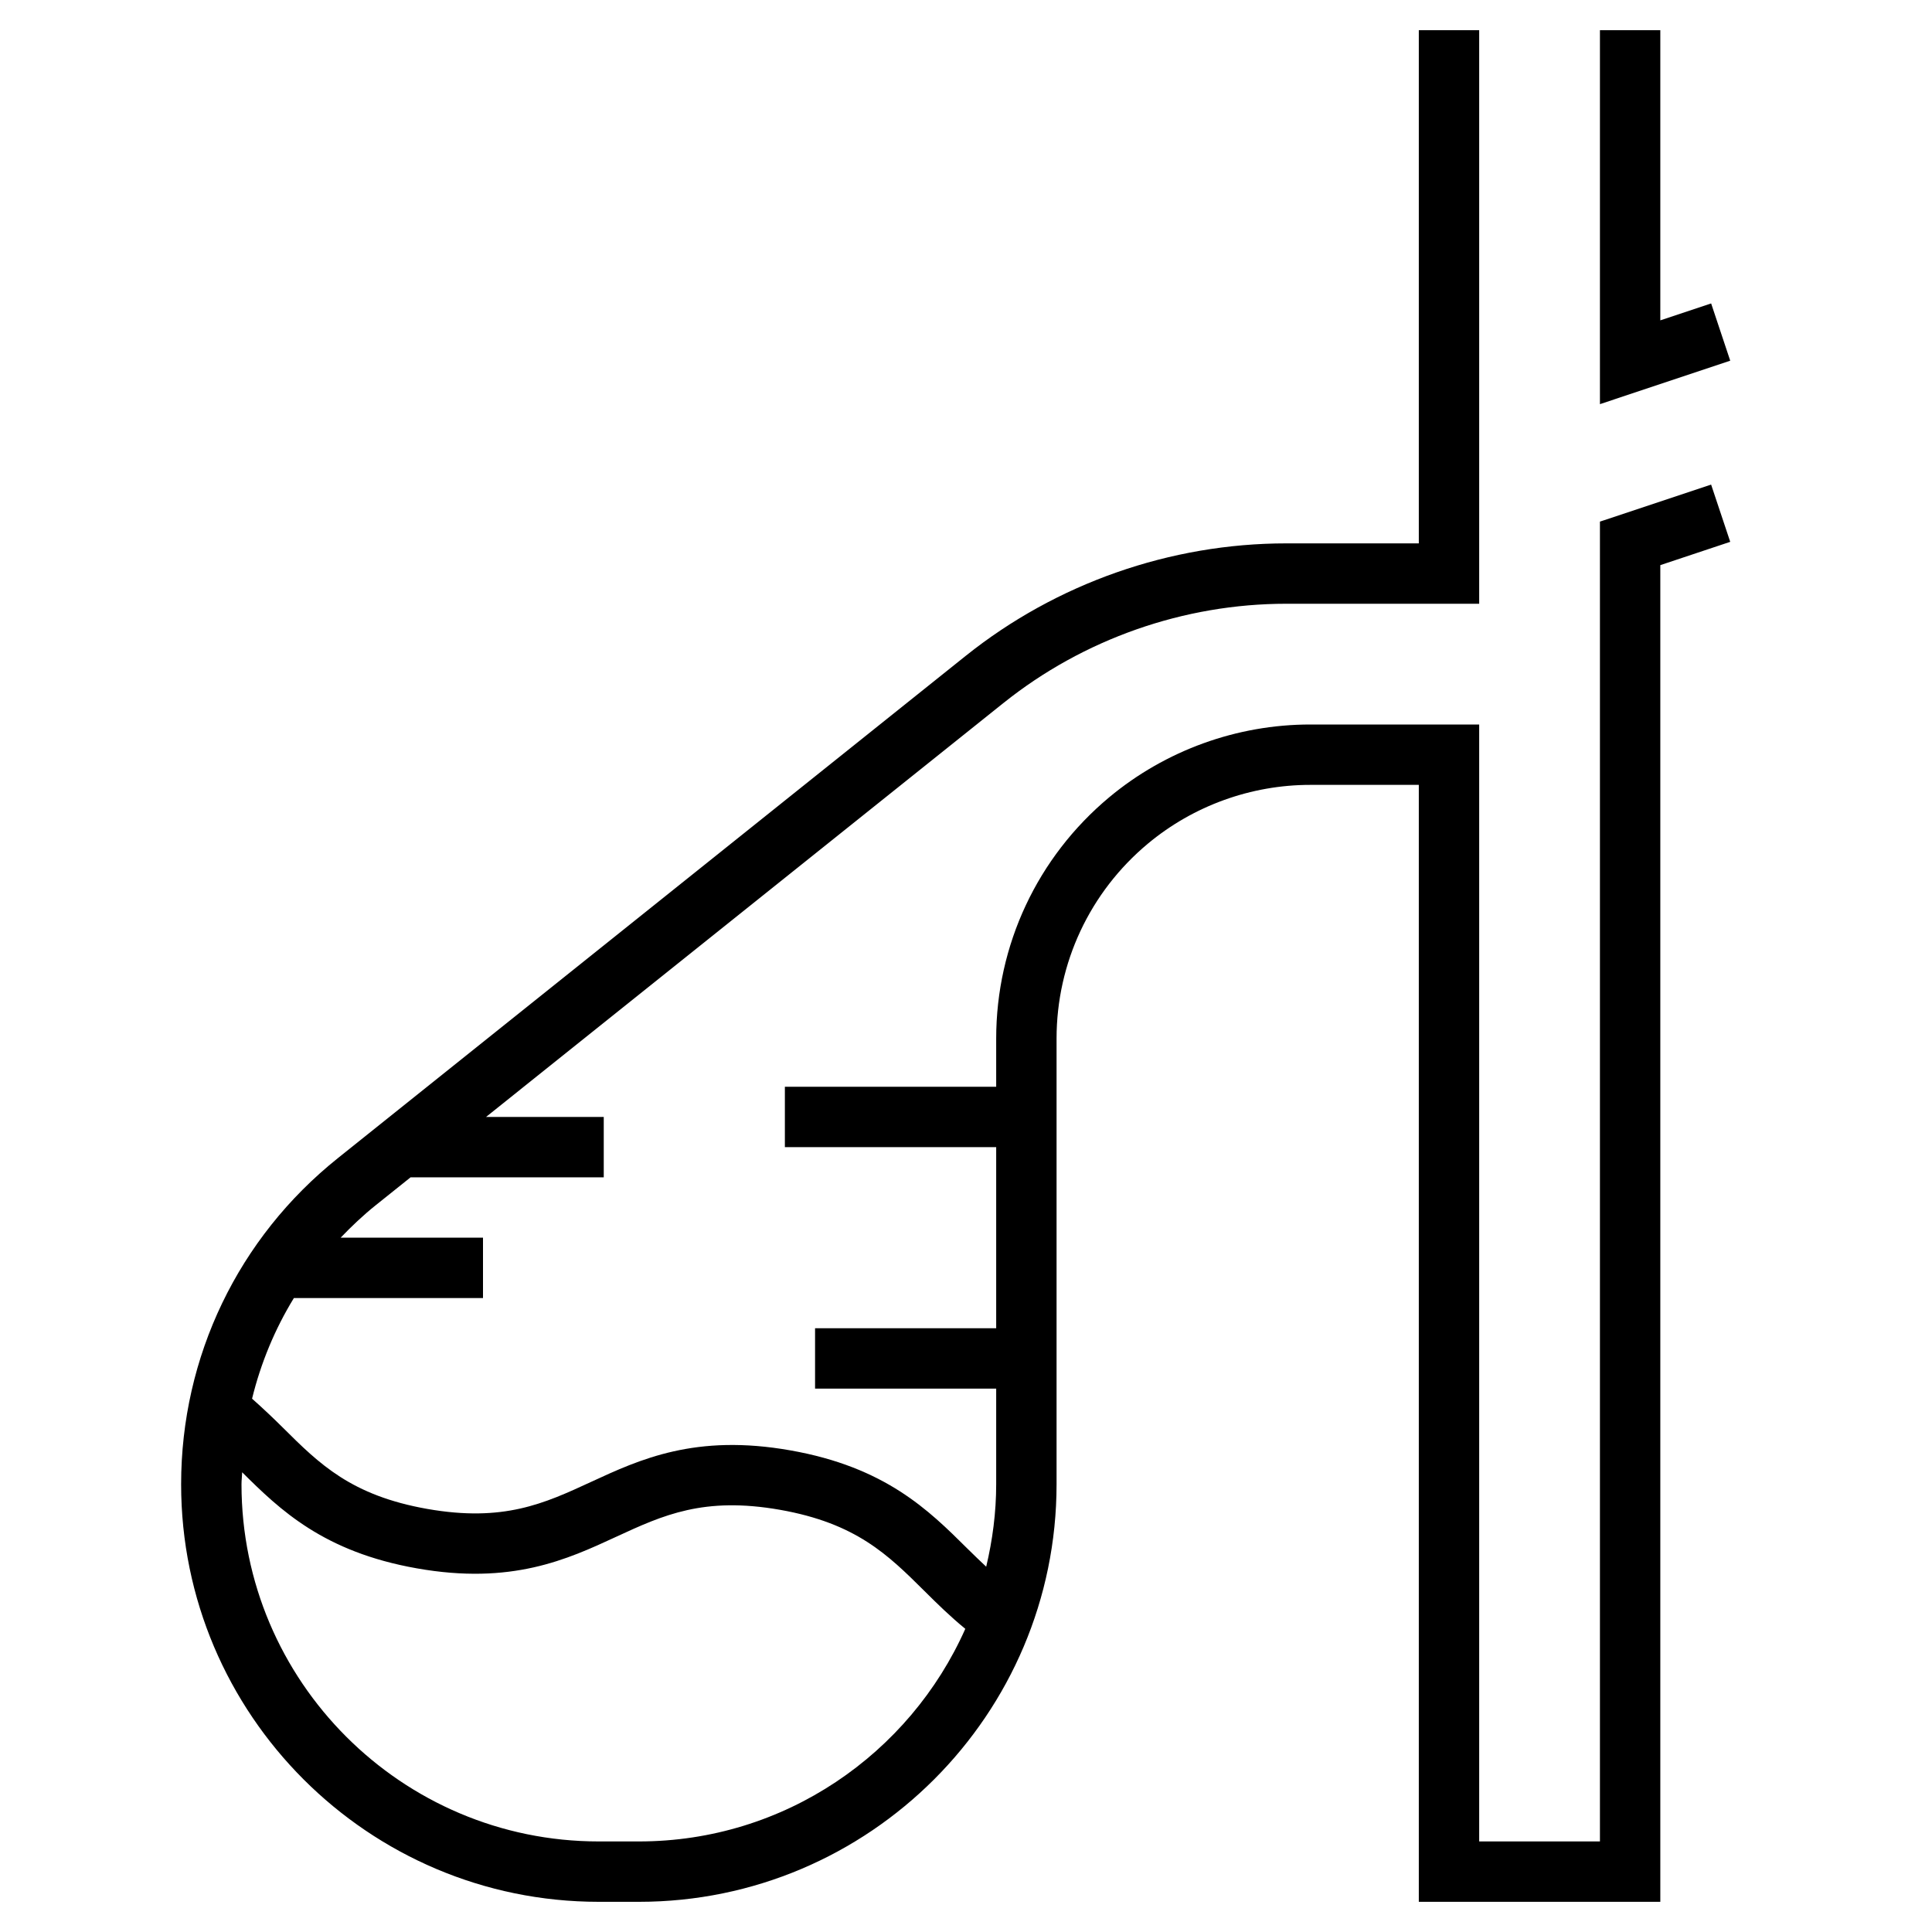
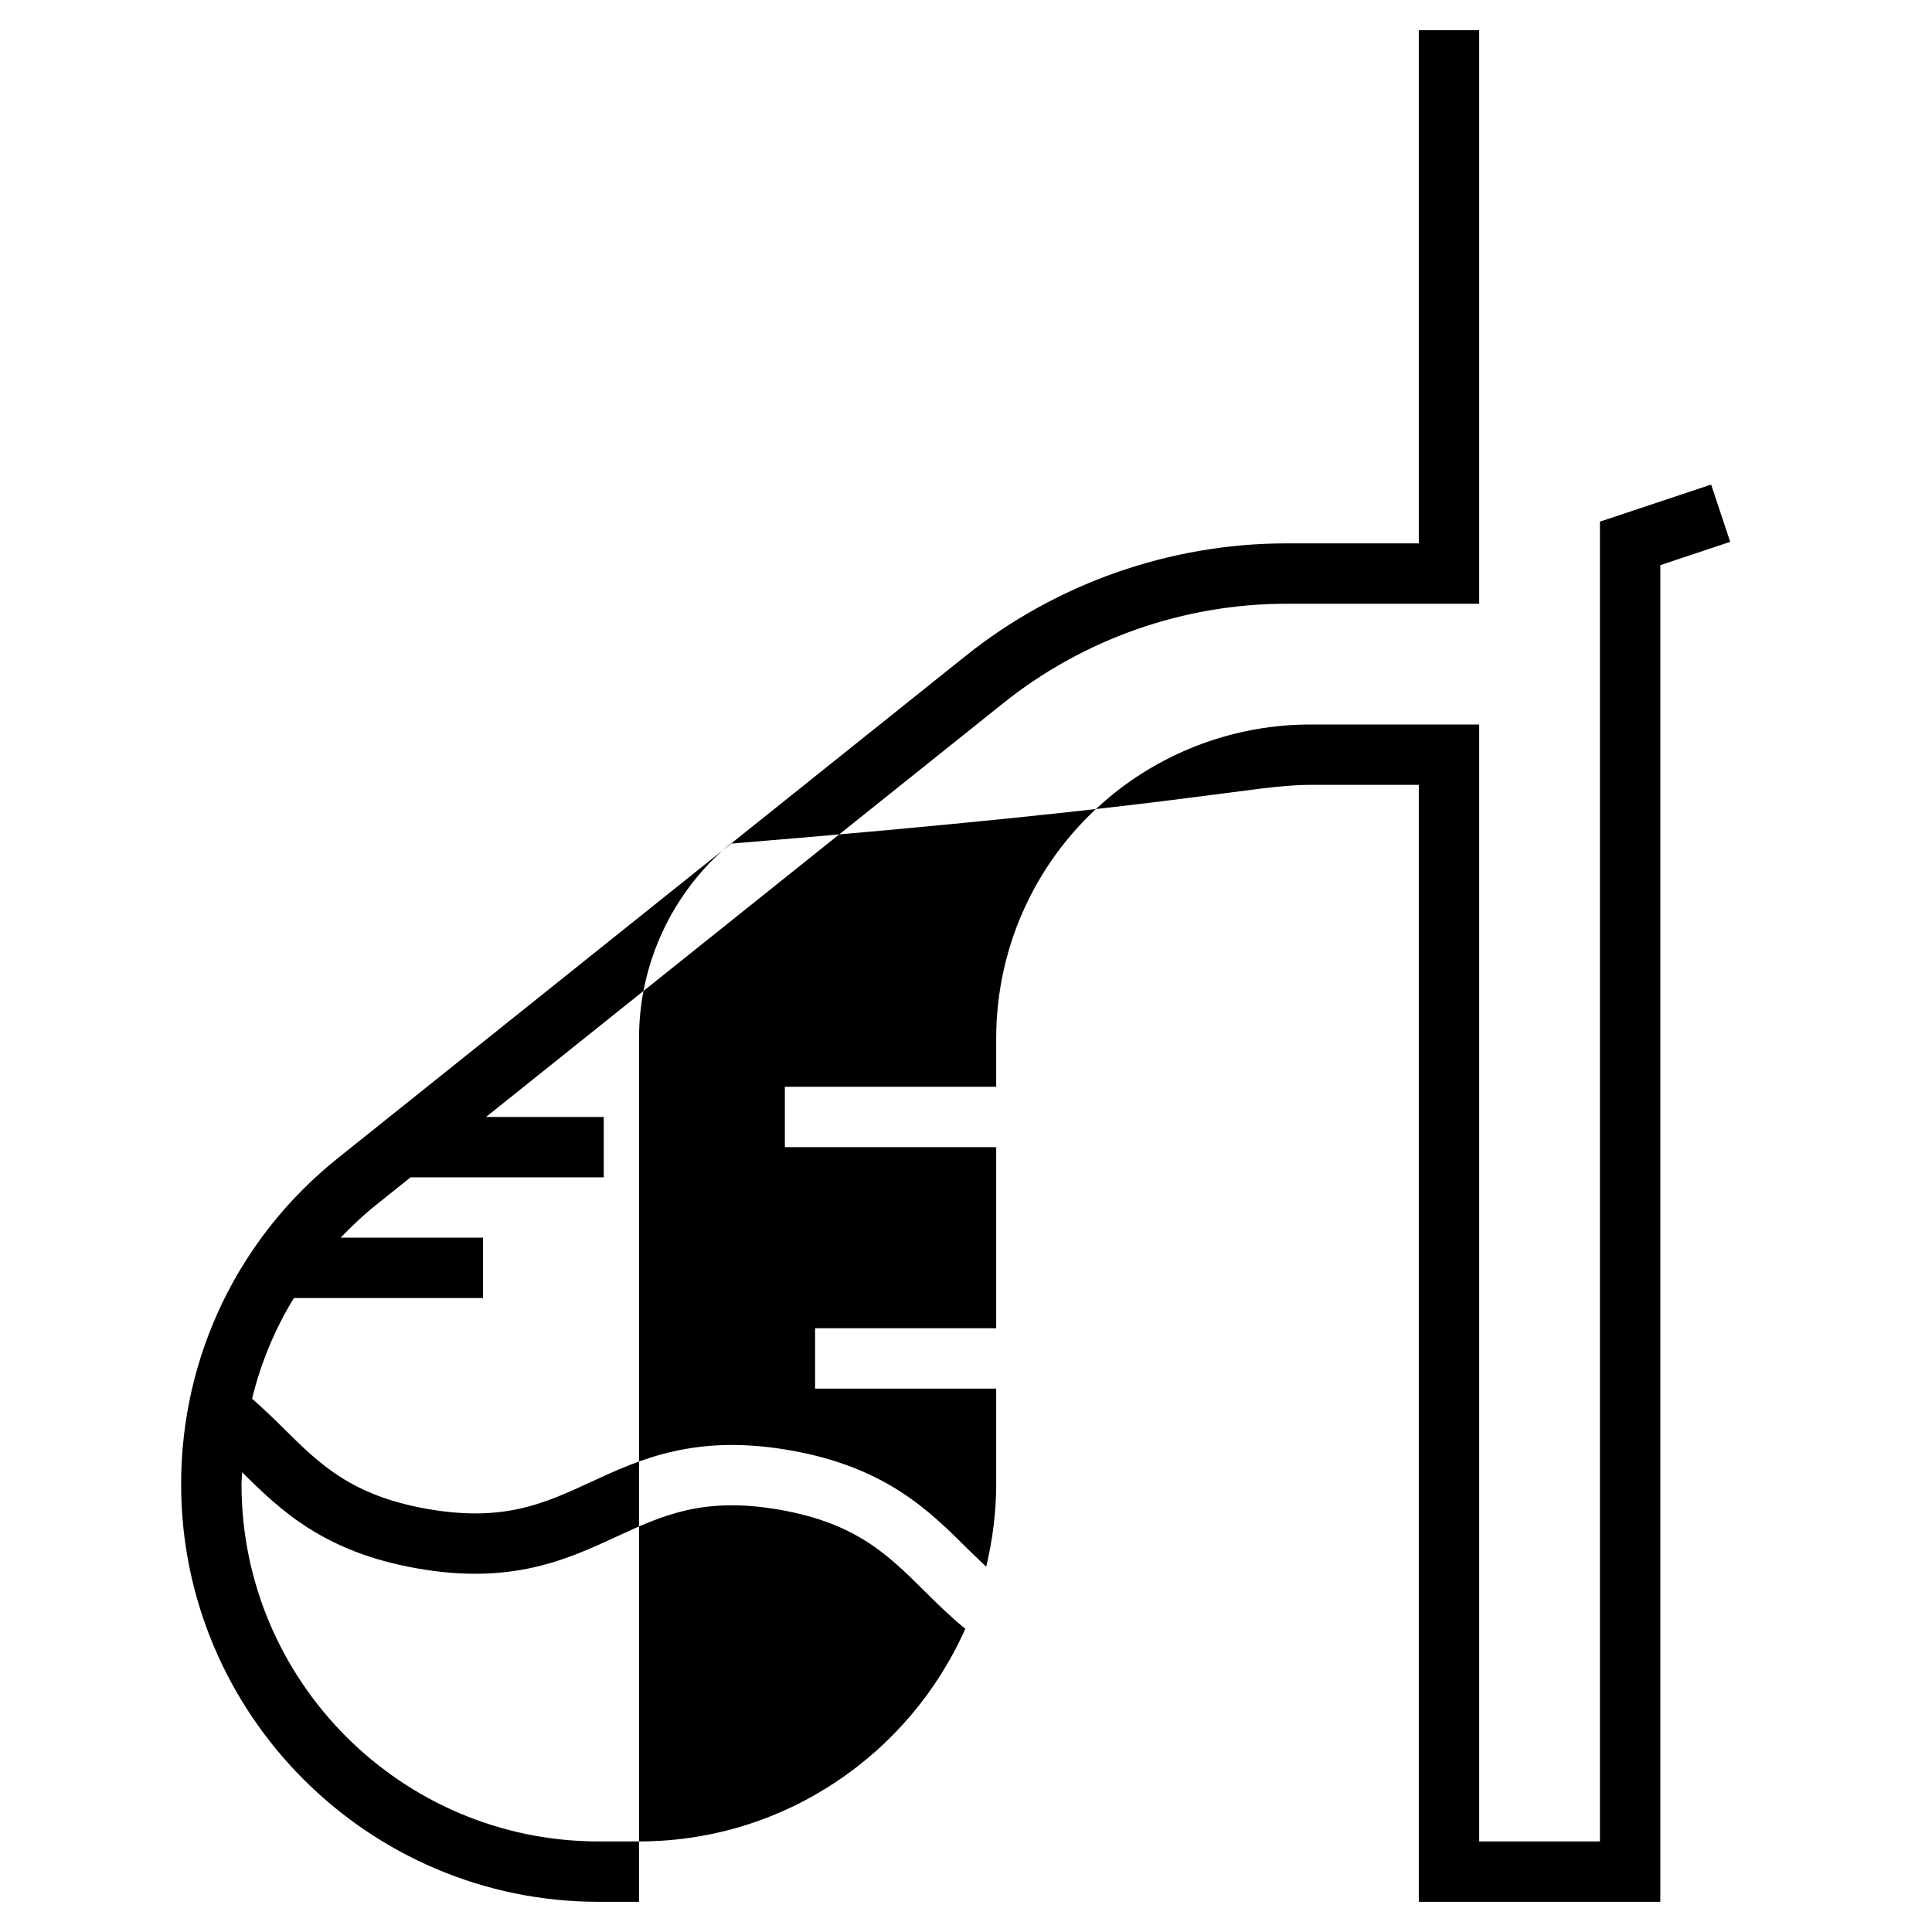
<svg xmlns="http://www.w3.org/2000/svg" fill="#000000" width="800px" height="800px" viewBox="0 0 64 64" id="Layer_1_1_" version="1.1" xml:space="preserve">
  <g>
-     <polygon points="56.684,10.052 55,10.612 55,1 53,1 53,13.388 57.316,11.948  " />
-     <path d="M53,17.279V61h-4V24h-5.595c-2.429,0-4.795,0.856-6.661,2.411C34.365,28.395,33,31.308,33,34.405V36h-7v2h7v6h-6v2h6v3.168   c0,0.941-0.122,1.853-0.331,2.731c-0.211-0.199-0.42-0.399-0.632-0.609c-1.27-1.261-2.709-2.69-5.852-3.244   c-3.142-0.557-4.985,0.295-6.609,1.046c-1.555,0.718-2.898,1.336-5.422,0.893c-2.523-0.446-3.572-1.488-4.786-2.695   c-0.319-0.317-0.659-0.639-1.018-0.957C8.639,45.153,9.104,44.03,9.735,43H16v-2h-4.716c0.362-0.377,0.742-0.739,1.157-1.071   L13.601,39H20v-2h-3.899l17.141-13.713C35.892,21.167,39.22,20,42.612,20H49V1h-2v17h-4.388c-3.845,0-7.617,1.323-10.62,3.725   L11.191,38.366C7.892,41.005,6,44.942,6,49.168C6,56.795,12.205,63,19.833,63h1.335C28.795,63,35,56.795,35,49.168V34.405   c0-2.502,1.103-4.855,3.024-6.457C39.532,26.691,41.443,26,43.405,26H47v37h8V18.721l2.316-0.772l-0.633-1.896L53,17.279z    M21.167,61h-1.335C13.308,61,8,55.692,8,49.168c0-0.134,0.018-0.264,0.022-0.397c1.254,1.245,2.695,2.637,5.784,3.182   c3.144,0.558,4.984-0.295,6.608-1.046c1.555-0.718,2.897-1.336,5.423-0.893c2.526,0.446,3.575,1.488,4.79,2.694   c0.419,0.417,0.852,0.842,1.35,1.249C30.134,58.101,25.986,61,21.167,61z" />
+     <path d="M53,17.279V61h-4V24h-5.595c-2.429,0-4.795,0.856-6.661,2.411C34.365,28.395,33,31.308,33,34.405V36h-7v2h7v6h-6v2h6v3.168   c0,0.941-0.122,1.853-0.331,2.731c-0.211-0.199-0.42-0.399-0.632-0.609c-1.27-1.261-2.709-2.69-5.852-3.244   c-3.142-0.557-4.985,0.295-6.609,1.046c-1.555,0.718-2.898,1.336-5.422,0.893c-2.523-0.446-3.572-1.488-4.786-2.695   c-0.319-0.317-0.659-0.639-1.018-0.957C8.639,45.153,9.104,44.03,9.735,43H16v-2h-4.716c0.362-0.377,0.742-0.739,1.157-1.071   L13.601,39H20v-2h-3.899l17.141-13.713C35.892,21.167,39.22,20,42.612,20H49V1h-2v17h-4.388c-3.845,0-7.617,1.323-10.62,3.725   L11.191,38.366C7.892,41.005,6,44.942,6,49.168C6,56.795,12.205,63,19.833,63h1.335V34.405   c0-2.502,1.103-4.855,3.024-6.457C39.532,26.691,41.443,26,43.405,26H47v37h8V18.721l2.316-0.772l-0.633-1.896L53,17.279z    M21.167,61h-1.335C13.308,61,8,55.692,8,49.168c0-0.134,0.018-0.264,0.022-0.397c1.254,1.245,2.695,2.637,5.784,3.182   c3.144,0.558,4.984-0.295,6.608-1.046c1.555-0.718,2.897-1.336,5.423-0.893c2.526,0.446,3.575,1.488,4.79,2.694   c0.419,0.417,0.852,0.842,1.35,1.249C30.134,58.101,25.986,61,21.167,61z" />
  </g>
</svg>